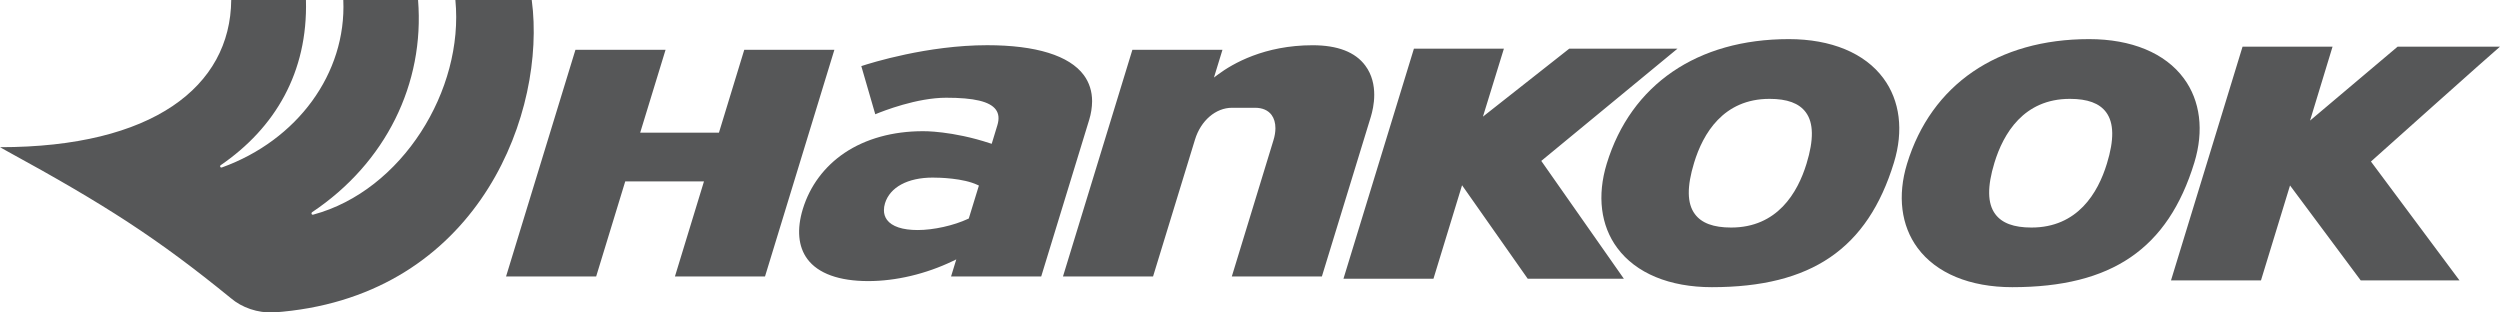
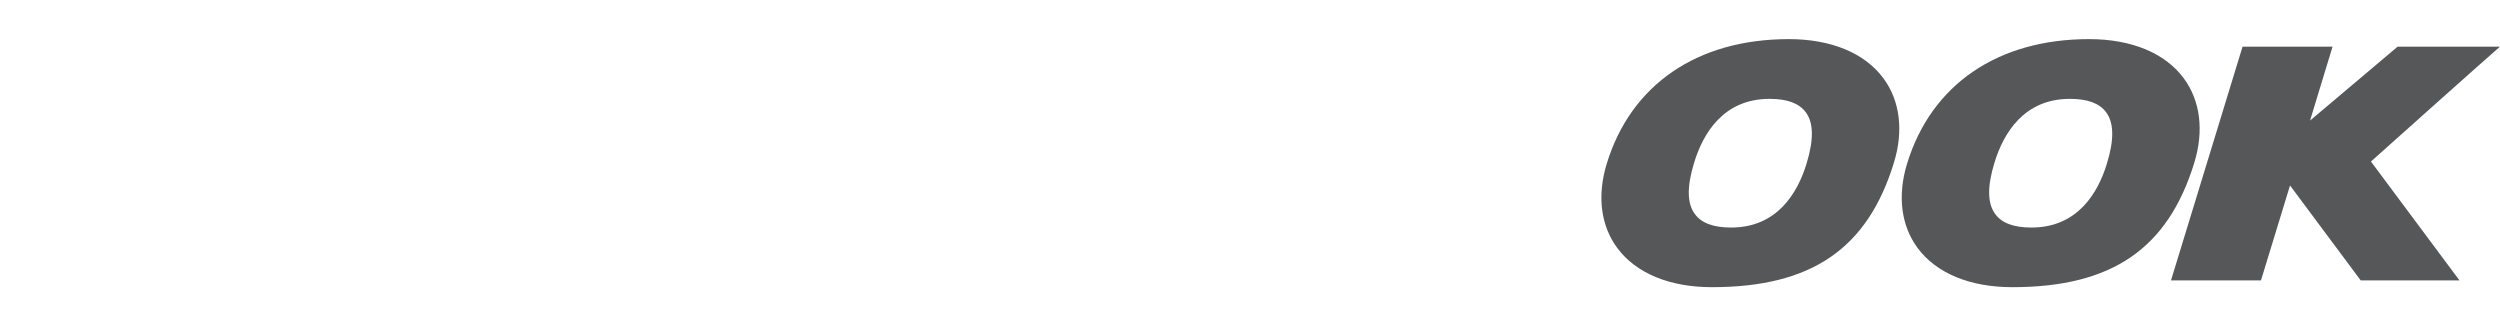
<svg xmlns="http://www.w3.org/2000/svg" width="184" height="23" viewBox="0 0 184 23" fill="none">
-   <path d="M54.777 3.666C54.727 3.835 52.915 9.762 52.915 9.762H47.118L48.985 3.666H42.352C42.352 3.666 37.339 20.037 37.246 20.346H43.878C43.925 20.177 46.017 13.353 46.017 13.353H51.812L49.675 20.347H56.305C56.358 20.175 61.316 3.979 61.41 3.666H54.777ZM89.653 5.478L89.347 5.706L89.973 3.666H83.343C83.343 3.666 78.334 20.034 78.235 20.347H84.865C84.922 20.174 87.951 10.275 87.951 10.275C88.378 8.876 89.477 7.932 90.676 7.932H92.375C92.913 7.932 93.332 8.115 93.589 8.461C93.775 8.715 93.871 9.047 93.871 9.434C93.871 9.712 93.823 10.017 93.721 10.34C93.721 10.34 91.051 19.071 90.662 20.346H97.291C97.348 20.174 100.895 8.59 100.895 8.59C100.995 8.252 101.144 7.659 101.144 6.98C101.144 6.287 100.992 5.509 100.488 4.831C99.75 3.831 98.447 3.33 96.608 3.33C93.066 3.33 90.728 4.678 89.653 5.478ZM63.392 4.865C63.454 5.071 64.349 8.168 64.42 8.41C65.006 8.165 67.489 7.193 69.639 7.193C71.688 7.193 72.849 7.468 73.29 8.063C73.512 8.363 73.551 8.744 73.404 9.226L72.99 10.584L72.868 10.546C70.076 9.623 67.95 9.653 67.93 9.656C65.713 9.656 63.718 10.207 62.161 11.252C60.675 12.254 59.611 13.681 59.089 15.379C58.632 16.877 58.747 18.156 59.424 19.067C60.211 20.128 61.757 20.688 63.903 20.688C65.937 20.688 68.144 20.166 70.127 19.214L70.383 19.091C70.383 19.091 70.073 20.109 69.998 20.347H76.633C76.68 20.175 80.165 8.816 80.165 8.816C80.302 8.374 80.374 7.915 80.379 7.452C80.379 6.726 80.172 6.077 79.769 5.528C78.702 4.089 76.245 3.327 72.659 3.327C68.268 3.327 64.112 4.627 63.392 4.865ZM68.645 13.071C69.15 13.071 70.884 13.109 71.949 13.611L72.047 13.657L71.302 16.084L71.251 16.106C70.193 16.602 68.705 16.931 67.542 16.931C66.426 16.931 65.645 16.671 65.281 16.18C65.131 15.974 65.053 15.725 65.058 15.47C65.058 15.31 65.08 15.14 65.134 14.967C65.498 13.778 66.81 13.071 68.645 13.071ZM115.499 3.58C115.438 3.632 109.144 8.585 109.144 8.585L110.687 3.58H104.065L98.879 20.514H105.503C105.558 20.345 107.607 13.634 107.607 13.634C107.607 13.634 112.368 20.41 112.44 20.514H119.516L113.438 11.843C113.438 11.843 122.957 3.996 123.465 3.58H115.499Z" fill="#565758" />
  <path d="M118.257 12.044C117.538 14.396 117.807 16.604 119.031 18.25C120.406 20.11 122.881 21.136 125.993 21.136C133.319 21.136 137.452 18.309 139.393 11.97C140.115 9.617 139.84 7.412 138.621 5.765C137.249 3.904 134.769 2.879 131.658 2.879C124.923 2.879 120.038 6.223 118.257 12.044ZM124.742 15.755C124.163 14.977 124.147 13.74 124.688 11.973C125.341 9.832 126.837 7.276 130.237 7.276C131.541 7.276 132.412 7.597 132.906 8.264C133.484 9.042 133.502 10.284 132.961 12.046C132.305 14.191 130.81 16.747 127.411 16.747C126.11 16.747 125.234 16.422 124.742 15.755ZM140.361 12.044C139.642 14.396 139.916 16.604 141.135 18.25C142.51 20.11 144.986 21.136 148.102 21.136C155.428 21.136 159.561 18.309 161.502 11.97C162.222 9.617 161.946 7.412 160.727 5.765C159.353 3.904 156.88 2.879 153.76 2.879C147.029 2.879 142.144 6.223 140.361 12.044ZM152.342 7.276C153.645 7.276 154.521 7.597 155.013 8.264C155.589 9.044 155.611 10.284 155.067 12.046C154.412 14.191 152.917 16.747 149.515 16.747C148.212 16.747 147.341 16.422 146.849 15.755C146.272 14.977 146.253 13.738 146.792 11.973C147.448 9.832 148.943 7.276 152.342 7.276ZM176.467 3.433L170.019 8.875L171.676 3.433H165.052C165.052 3.433 159.881 20.322 159.786 20.636H166.408C166.462 20.464 168.546 13.65 168.546 13.65C168.546 13.65 173.671 20.543 173.747 20.635H181.017C180.732 20.259 174.502 11.888 174.502 11.888C174.502 11.888 183.491 3.851 184 3.433H176.467Z" fill="#565758" />
-   <path d="M39.224 0.812L39.136 0H33.516C34.163 6.633 29.584 14.032 23.066 15.794C23.061 15.796 23.056 15.796 23.052 15.798C23.016 15.807 22.934 15.812 22.926 15.714C22.923 15.697 22.925 15.68 22.932 15.665C22.939 15.649 22.95 15.636 22.964 15.626H22.959C28.396 11.998 31.263 6.154 30.769 0H25.267C25.505 5.408 21.877 10.327 16.325 12.327C16.289 12.333 16.209 12.337 16.2 12.243C16.194 12.207 16.217 12.179 16.24 12.162H16.237C20.246 9.414 22.663 5.329 22.518 0H17.018C16.963 6.381 11.228 10.833 0 10.833C0.16 10.921 0.316 11.011 0.473 11.099C7.779 15.09 11.589 17.544 16.98 21.936C17.81 22.649 18.964 23.038 20.127 22.997C34.677 21.982 39.914 9.221 39.224 0.812Z" fill="#565758" />
</svg>